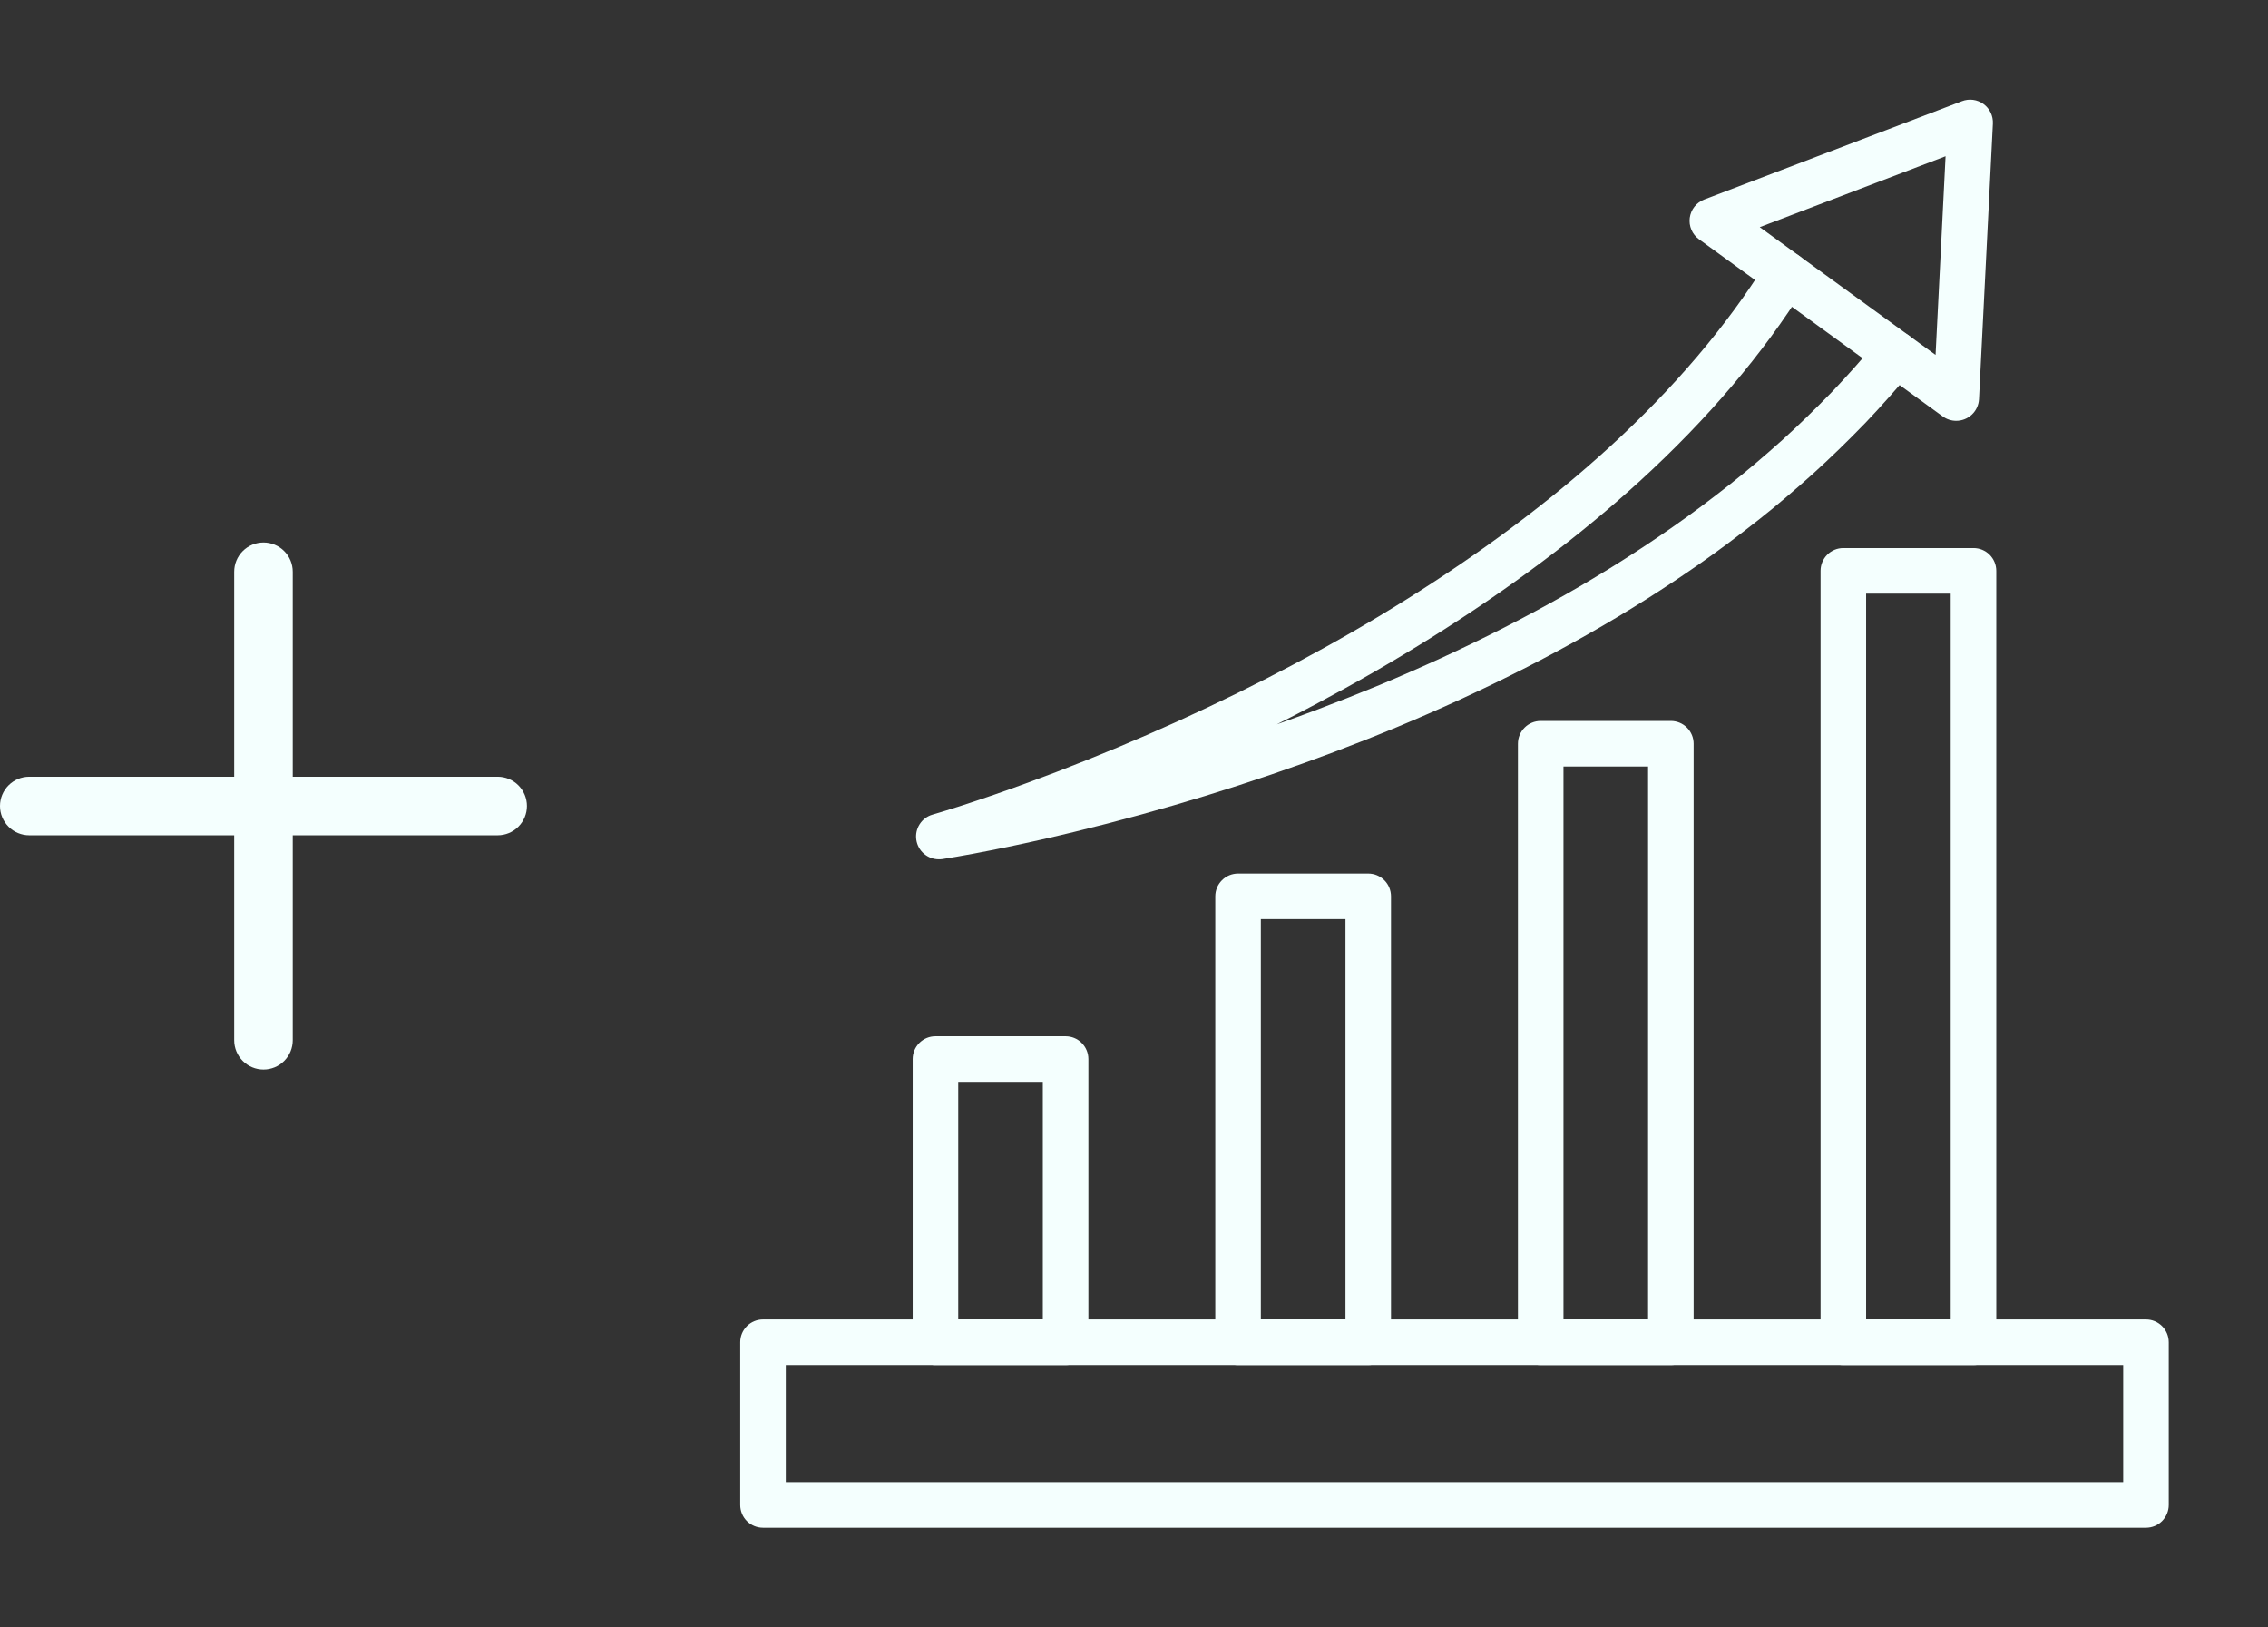
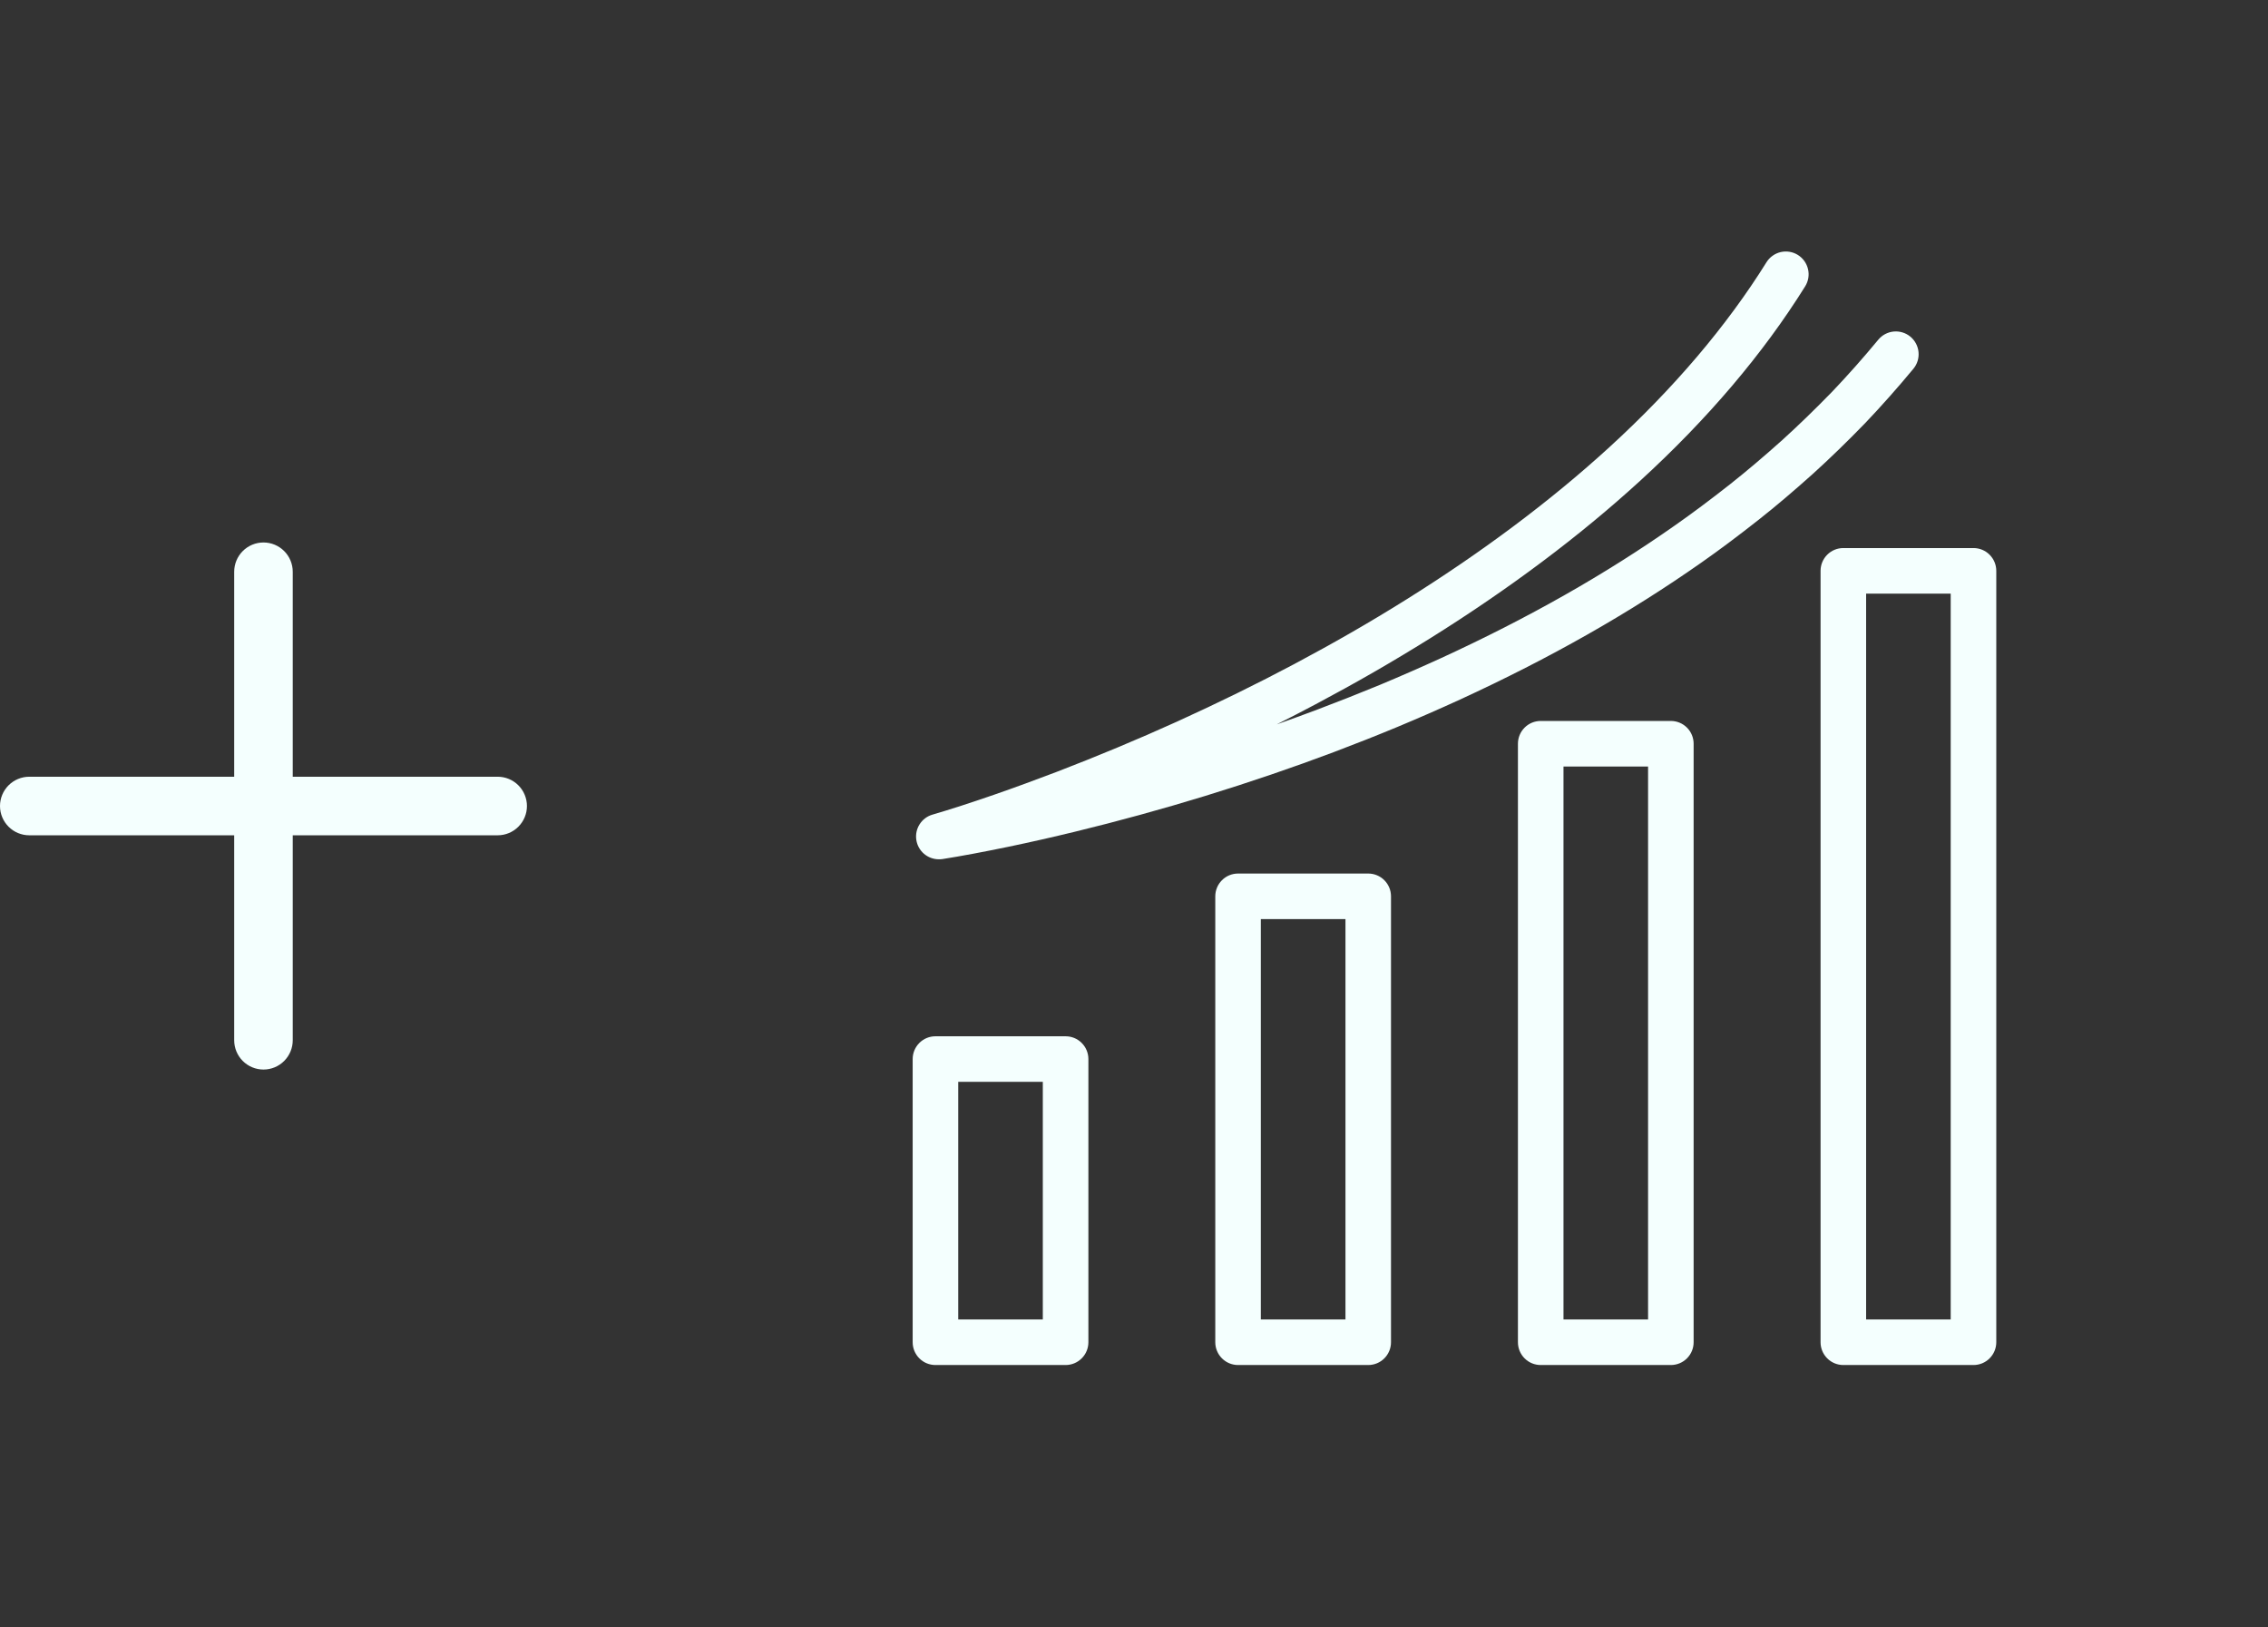
<svg xmlns="http://www.w3.org/2000/svg" width="92" height="66" viewBox="0 0 92 66" fill="none">
  <rect x="0" y="0" width="92" height="66" fill="#333333" stroke="none" />
-   <path d="M87.05 61.958H30.95C30.705 61.958 30.47 61.861 30.296 61.688C30.123 61.514 30.026 61.279 30.026 61.034V54.434C30.026 54.189 30.123 53.954 30.296 53.781C30.47 53.608 30.705 53.51 30.95 53.51H87.05C87.295 53.51 87.53 53.608 87.703 53.781C87.876 53.954 87.974 54.189 87.974 54.434V61.034C87.974 61.279 87.876 61.514 87.703 61.688C87.53 61.861 87.295 61.958 87.05 61.958ZM31.874 60.11H86.126V55.358H31.874V60.11Z" fill="#F4FFFE" />
  <path d="M43.225 55.358H37.946C37.7 55.358 37.465 55.261 37.292 55.087C37.119 54.914 37.022 54.679 37.022 54.434V42.95C37.022 42.705 37.119 42.47 37.292 42.297C37.465 42.123 37.7 42.026 37.946 42.026H43.225C43.471 42.026 43.706 42.123 43.879 42.297C44.052 42.47 44.15 42.705 44.15 42.95V54.434C44.15 54.679 44.052 54.914 43.879 55.087C43.706 55.261 43.471 55.358 43.225 55.358ZM38.87 53.51H42.301V43.874H38.87V53.51ZM55.502 55.358H50.221C49.976 55.358 49.741 55.261 49.568 55.087C49.395 54.914 49.297 54.679 49.297 54.434V36.35C49.297 36.105 49.395 35.87 49.568 35.697C49.741 35.523 49.976 35.426 50.221 35.426H55.502C55.746 35.426 55.982 35.523 56.155 35.697C56.328 35.87 56.425 36.105 56.425 36.35V54.434C56.425 54.679 56.328 54.914 56.155 55.087C55.982 55.261 55.746 55.358 55.502 55.358ZM51.145 53.51H54.578V37.274H51.145V53.51ZM67.778 55.358H62.498C62.252 55.358 62.017 55.261 61.844 55.087C61.671 54.914 61.574 54.679 61.574 54.434V30.162C61.574 29.917 61.671 29.682 61.844 29.509C62.017 29.335 62.252 29.238 62.498 29.238H67.778C68.022 29.238 68.258 29.335 68.431 29.509C68.604 29.682 68.701 29.917 68.701 30.162V54.434C68.701 54.679 68.604 54.914 68.431 55.087C68.258 55.261 68.022 55.358 67.778 55.358ZM63.422 53.51H66.853V31.086H63.422V53.51ZM80.053 55.358H74.773C74.528 55.358 74.293 55.261 74.12 55.087C73.947 54.914 73.85 54.679 73.85 54.434V23.15C73.85 22.905 73.947 22.67 74.12 22.497C74.293 22.323 74.528 22.226 74.773 22.226H80.053C80.299 22.226 80.534 22.323 80.707 22.497C80.88 22.67 80.978 22.905 80.978 23.15V54.434C80.978 54.679 80.88 54.914 80.707 55.087C80.534 55.261 80.299 55.358 80.053 55.358ZM75.698 53.51H79.129V24.074H75.698V53.51ZM38.083 34.848C37.861 34.848 37.646 34.768 37.478 34.622C37.31 34.476 37.2 34.275 37.169 34.055C37.137 33.834 37.186 33.61 37.307 33.423C37.427 33.236 37.611 33.099 37.825 33.037C38.565 32.82 39.343 32.569 40.347 32.222C41.167 31.938 42.008 31.628 42.845 31.31C44.495 30.676 46.145 29.99 47.746 29.264C49.408 28.509 51.005 27.725 52.492 26.935C53.277 26.518 54.052 26.09 54.795 25.663C55.538 25.237 56.3 24.779 57.039 24.317C60.146 22.375 62.919 20.297 65.278 18.141C67.899 15.745 70.045 13.22 71.657 10.634C71.721 10.531 71.805 10.442 71.904 10.372C72.002 10.301 72.114 10.251 72.232 10.223C72.351 10.196 72.473 10.192 72.593 10.212C72.713 10.232 72.827 10.275 72.93 10.339C73.033 10.404 73.122 10.488 73.193 10.586C73.263 10.685 73.314 10.797 73.341 10.915C73.369 11.033 73.373 11.156 73.353 11.275C73.333 11.395 73.289 11.51 73.225 11.613C71.524 14.34 69.27 16.996 66.525 19.504C64.084 21.737 61.22 23.883 58.017 25.884C57.256 26.358 56.482 26.823 55.714 27.265C54.946 27.707 54.159 28.14 53.356 28.567C52.846 28.838 52.324 29.108 51.791 29.377C52.353 29.178 52.905 28.977 53.446 28.773C54.304 28.449 55.152 28.113 55.964 27.779C56.792 27.433 57.629 27.067 58.45 26.692C62.004 25.059 65.116 23.295 67.954 21.3C68.634 20.824 69.361 20.282 70.175 19.642C70.852 19.106 71.549 18.517 72.303 17.841C72.963 17.242 73.623 16.602 74.318 15.888C74.954 15.222 75.584 14.511 76.192 13.776C76.348 13.587 76.573 13.468 76.817 13.445C77.061 13.422 77.305 13.497 77.493 13.653C77.682 13.81 77.801 14.035 77.824 14.279C77.847 14.523 77.772 14.766 77.616 14.955C76.979 15.723 76.319 16.467 75.653 17.166L75.648 17.171C74.926 17.916 74.236 18.584 73.539 19.216C72.753 19.92 72.028 20.537 71.319 21.094C70.476 21.758 69.722 22.32 69.014 22.816C66.082 24.873 62.876 26.692 59.219 28.373C58.378 28.758 57.522 29.132 56.672 29.486C55.841 29.831 54.975 30.173 54.098 30.504C52.448 31.125 50.695 31.724 48.884 32.28C47.149 32.812 45.37 33.301 43.597 33.732C42.701 33.95 41.803 34.153 40.927 34.336C39.848 34.559 39.013 34.715 38.226 34.84C38.179 34.846 38.131 34.849 38.083 34.848Z" fill="#F4FFFE" />
-   <path d="M79.352 17.066C79.157 17.066 78.967 17.004 78.809 16.89L68.917 9.702C68.782 9.604 68.676 9.472 68.611 9.319C68.545 9.166 68.522 8.998 68.544 8.833C68.566 8.668 68.632 8.512 68.735 8.381C68.838 8.251 68.975 8.15 69.13 8.091L79.585 4.103C79.729 4.048 79.884 4.029 80.037 4.049C80.189 4.069 80.335 4.127 80.459 4.217C80.584 4.308 80.684 4.428 80.75 4.566C80.817 4.705 80.847 4.858 80.84 5.012L80.277 16.189C80.264 16.425 80.162 16.649 79.99 16.812C79.818 16.975 79.59 17.066 79.353 17.066H79.352ZM71.383 9.212L78.515 14.393L78.921 6.336L71.383 9.212Z" fill="#F4FFFE" />
  <path d="M1.188 33.875H9.5V42.188C9.5 42.502 9.625 42.804 9.848 43.027C10.07 43.25 10.373 43.375 10.688 43.375C11.002 43.375 11.305 43.25 11.527 43.027C11.75 42.804 11.875 42.502 11.875 42.188V33.875H20.188C20.502 33.875 20.805 33.75 21.027 33.527C21.25 33.304 21.375 33.002 21.375 32.688C21.375 32.373 21.25 32.071 21.027 31.848C20.805 31.625 20.502 31.5 20.188 31.5H11.875V23.188C11.875 22.873 11.75 22.57 11.527 22.348C11.305 22.125 11.002 22 10.688 22C10.373 22 10.07 22.125 9.848 22.348C9.625 22.57 9.5 22.873 9.5 23.188V31.5H1.188C0.873 31.5 0.571 31.625 0.348 31.848C0.125 32.071 0 32.373 0 32.688C0 33.002 0.125 33.304 0.348 33.527C0.571 33.75 0.873 33.875 1.188 33.875Z" fill="#F4FFFE" />
</svg>